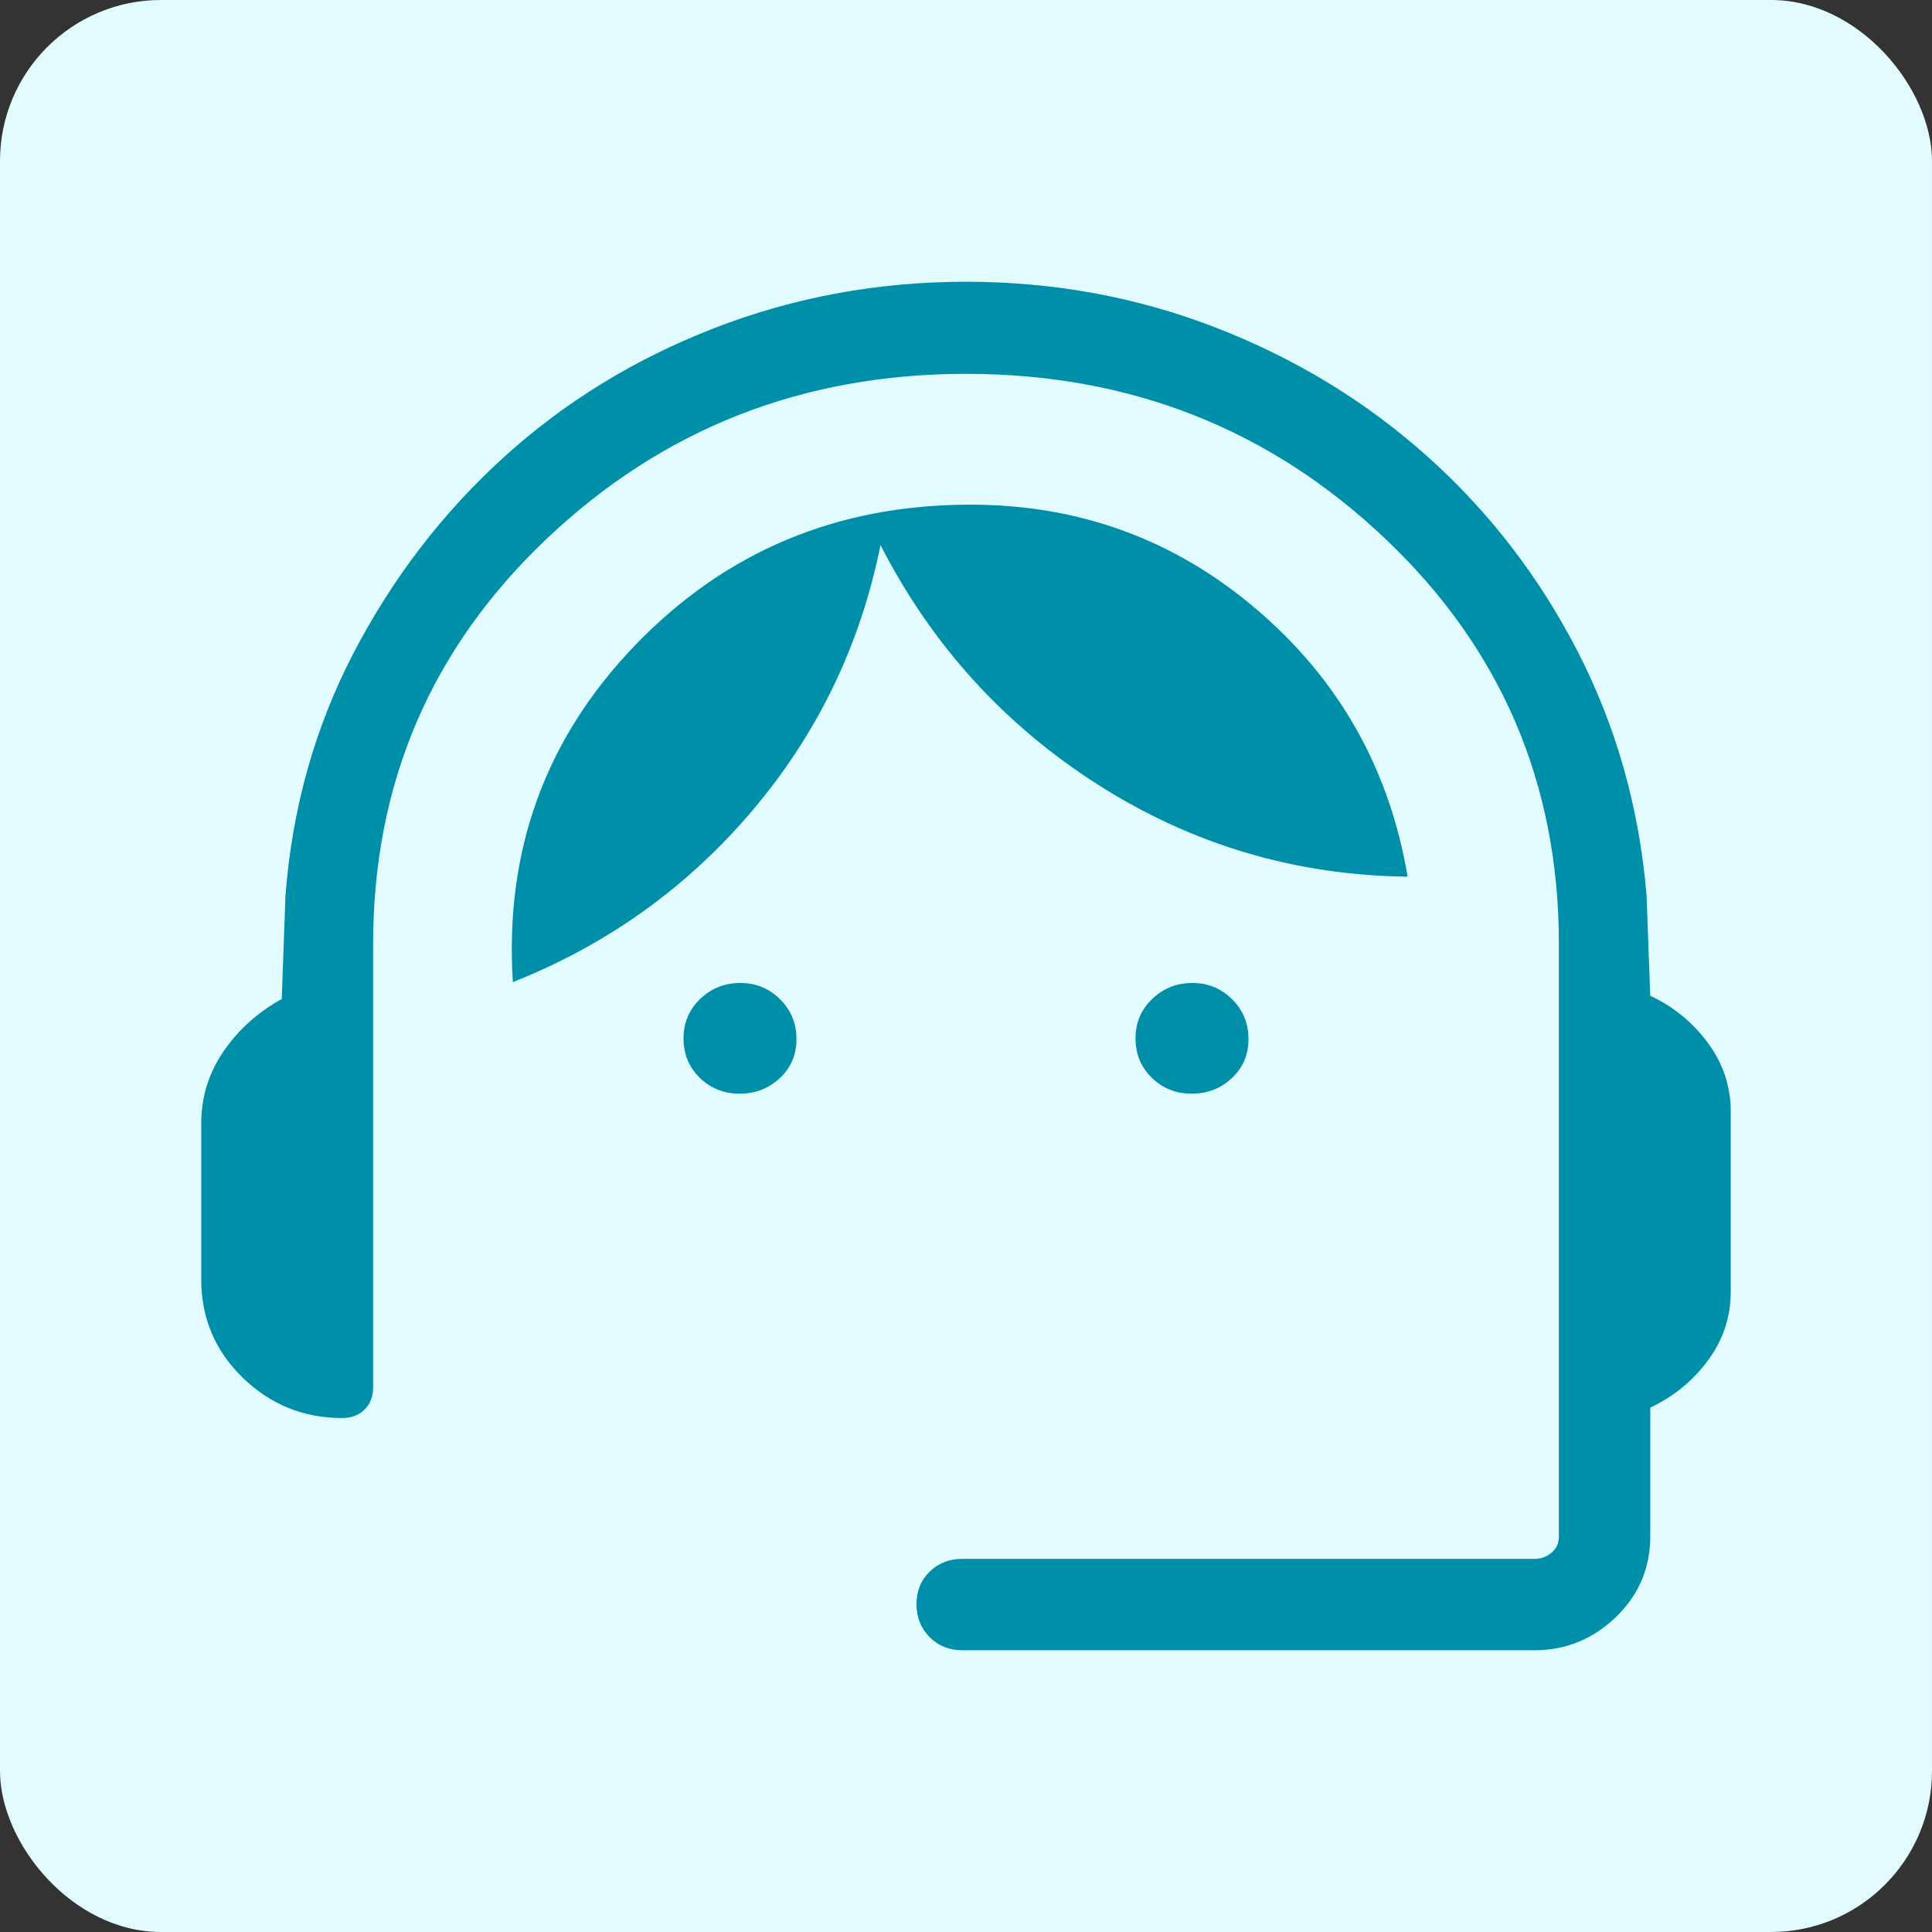
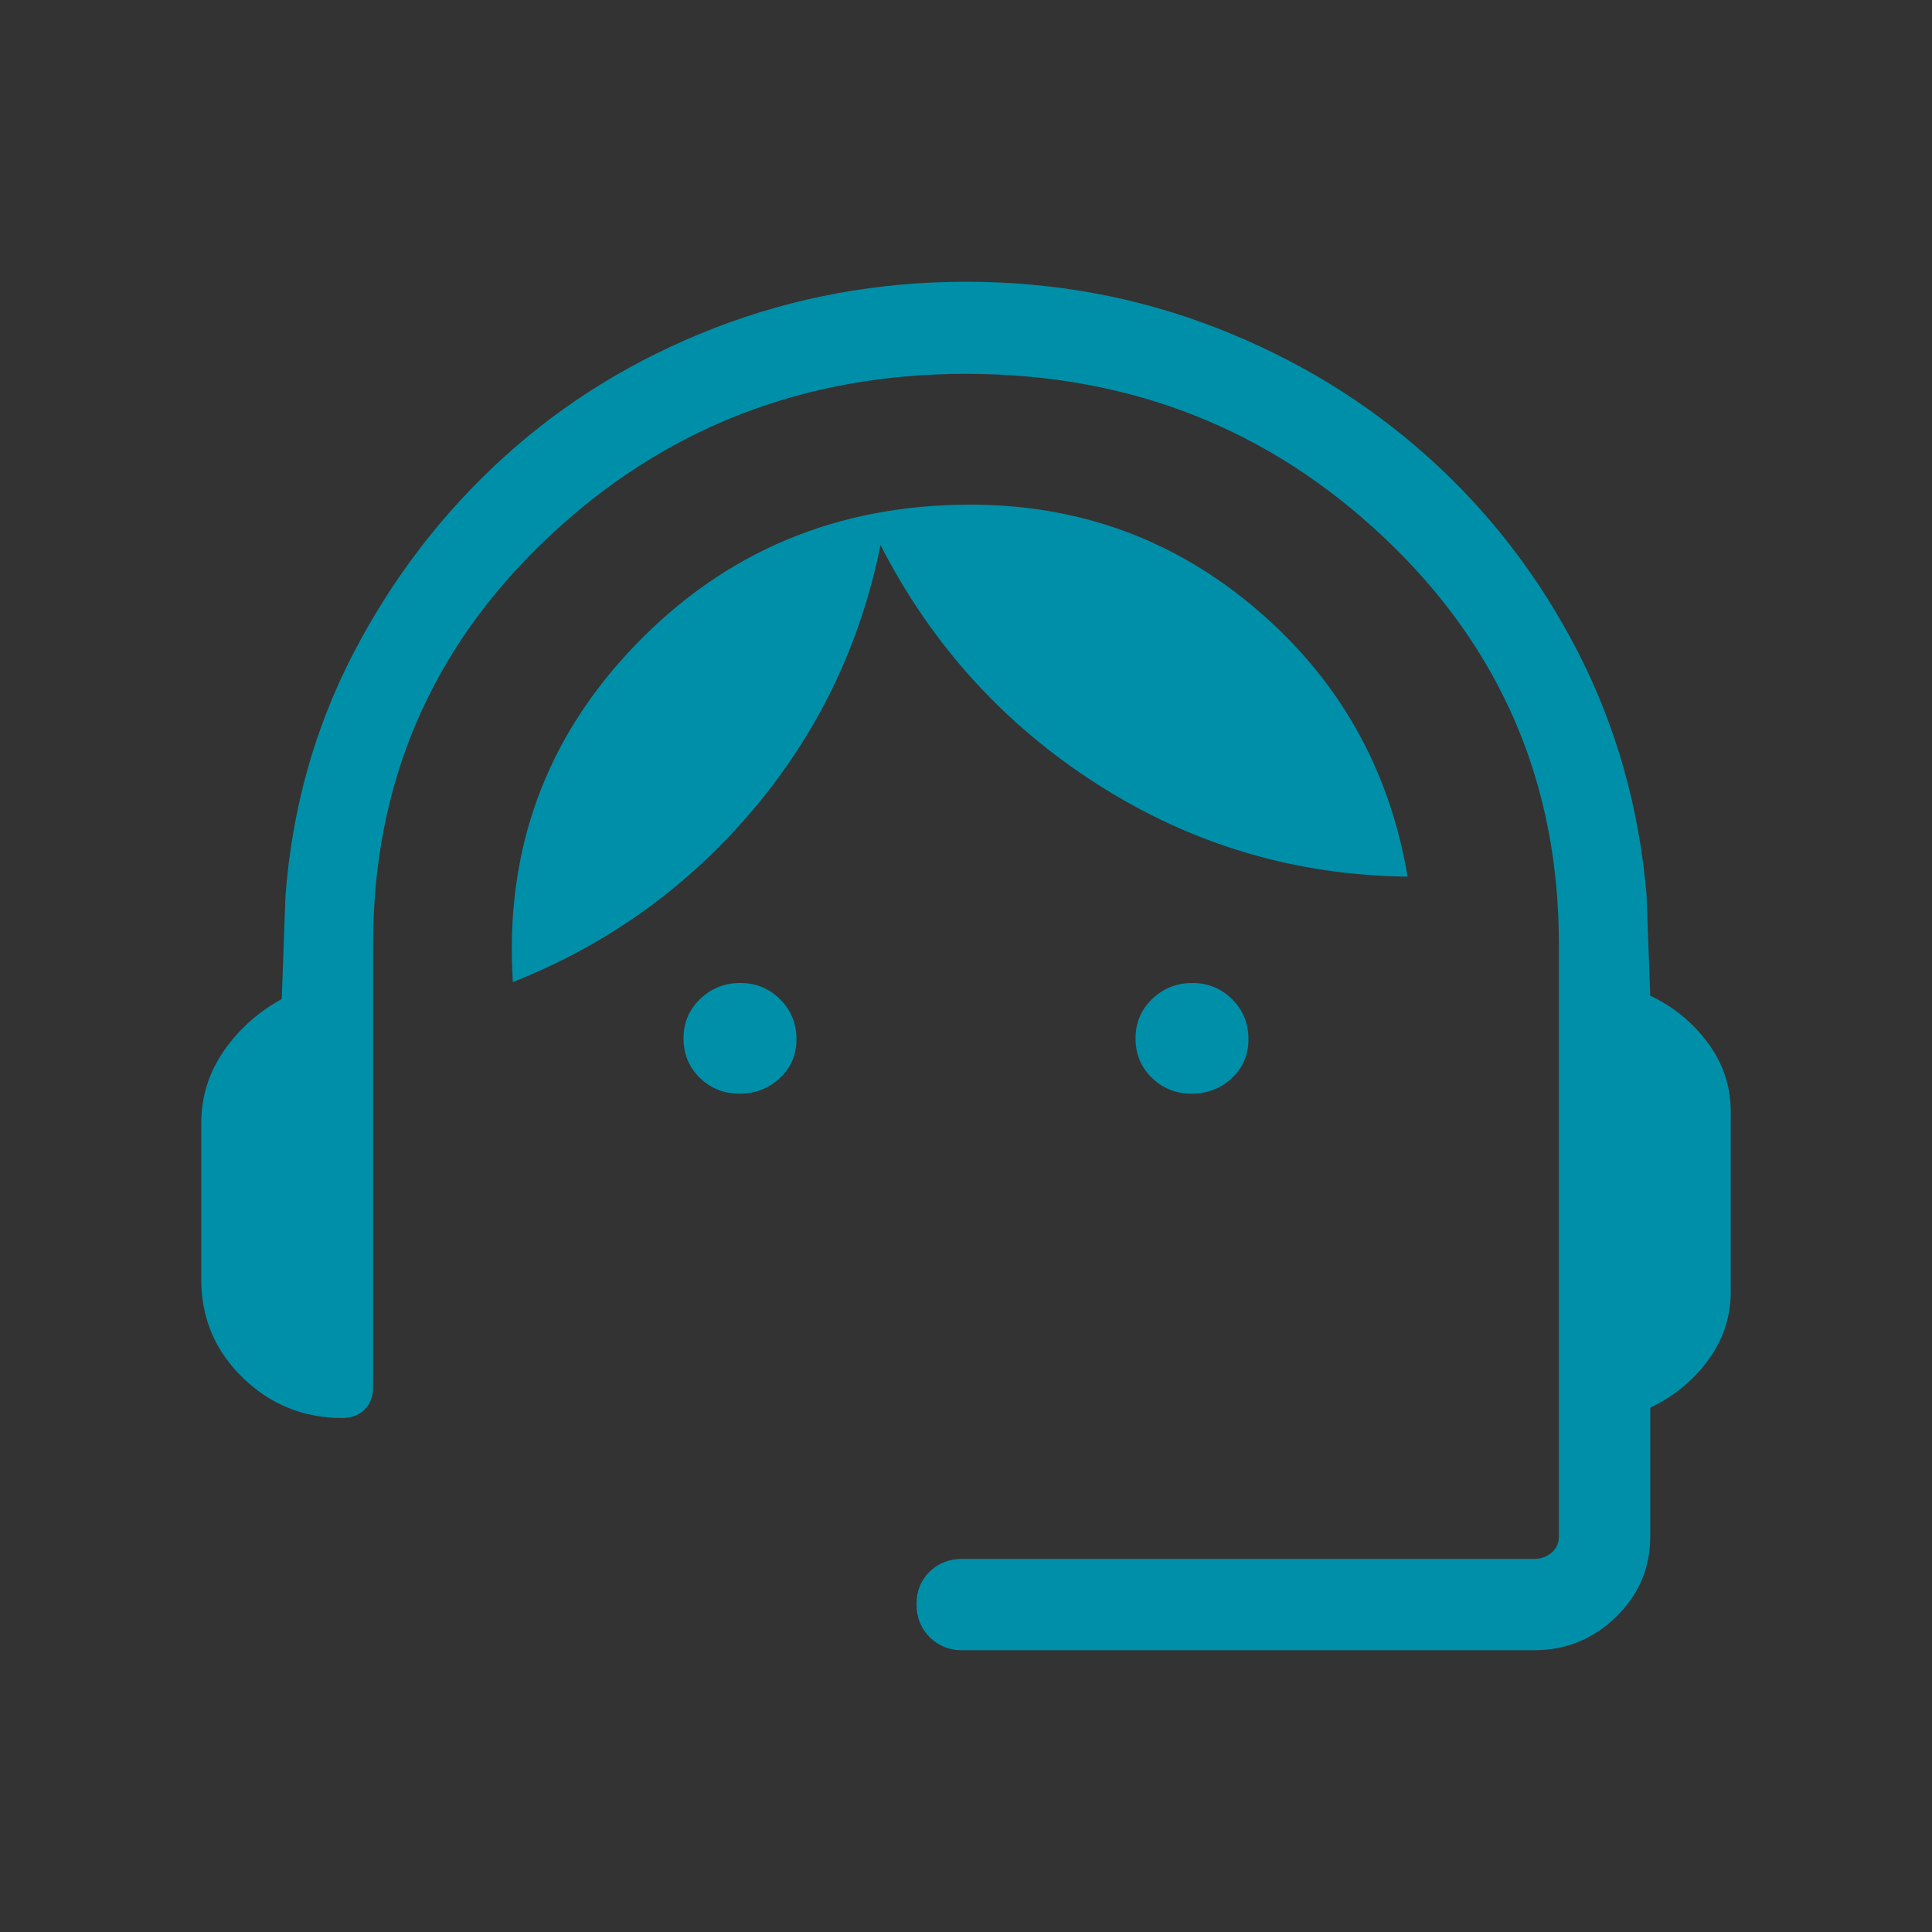
<svg xmlns="http://www.w3.org/2000/svg" width="24" height="24" viewBox="0 0 24 24" fill="none">
  <rect x="0" y="0" width="24" height="24" fill="#333333" stroke="none" />
-   <rect width="24" height="24" rx="2" fill="#E2FBFF" />
  <path d="M11.952 20.5C11.791 20.5 11.656 20.445 11.547 20.336C11.439 20.226 11.385 20.09 11.385 19.928C11.385 19.766 11.439 19.631 11.547 19.525C11.656 19.419 11.791 19.365 11.952 19.365H19.058C19.141 19.365 19.213 19.34 19.274 19.288C19.335 19.237 19.365 19.17 19.365 19.087V11.727C19.365 9.733 18.646 8.055 17.207 6.691C15.769 5.326 14.033 4.644 12.001 4.644C9.969 4.644 8.233 5.326 6.793 6.691C5.354 8.055 4.635 9.733 4.635 11.727V17.231C4.635 17.347 4.6 17.44 4.529 17.51C4.459 17.58 4.366 17.615 4.25 17.615C3.771 17.615 3.359 17.448 3.015 17.114C2.672 16.78 2.5 16.374 2.5 15.894V13.952C2.5 13.628 2.592 13.331 2.777 13.06C2.962 12.791 3.203 12.574 3.5 12.41L3.546 11.133C3.628 10.044 3.911 9.036 4.394 8.108C4.878 7.18 5.497 6.372 6.254 5.684C7.01 4.996 7.883 4.46 8.873 4.076C9.863 3.692 10.905 3.5 12 3.5C13.095 3.5 14.135 3.692 15.119 4.076C16.104 4.46 16.977 4.993 17.738 5.676C18.5 6.359 19.12 7.164 19.598 8.092C20.076 9.021 20.361 10.029 20.454 11.117L20.5 12.369C20.791 12.506 21.03 12.703 21.218 12.958C21.406 13.213 21.5 13.498 21.5 13.812V16.044C21.5 16.358 21.406 16.643 21.218 16.898C21.03 17.153 20.791 17.349 20.5 17.486V19.087C20.5 19.478 20.358 19.812 20.074 20.087C19.79 20.362 19.451 20.5 19.058 20.5H11.952ZM9.188 13.586C8.993 13.586 8.829 13.521 8.693 13.389C8.558 13.257 8.491 13.094 8.491 12.899C8.491 12.705 8.56 12.542 8.698 12.409C8.836 12.277 9.002 12.211 9.197 12.211C9.391 12.211 9.556 12.279 9.691 12.414C9.827 12.549 9.894 12.714 9.894 12.909C9.894 13.103 9.825 13.264 9.687 13.393C9.548 13.522 9.382 13.586 9.188 13.586ZM14.803 13.586C14.609 13.586 14.444 13.521 14.309 13.389C14.173 13.257 14.106 13.094 14.106 12.899C14.106 12.705 14.175 12.542 14.313 12.409C14.452 12.277 14.618 12.211 14.812 12.211C15.007 12.211 15.171 12.279 15.307 12.414C15.442 12.549 15.509 12.714 15.509 12.909C15.509 13.103 15.44 13.264 15.302 13.393C15.164 13.522 14.998 13.586 14.803 13.586ZM6.371 12.2C6.267 10.568 6.775 9.171 7.894 8.011C9.013 6.85 10.4 6.269 12.054 6.269C13.412 6.269 14.6 6.705 15.618 7.577C16.637 8.449 17.26 9.553 17.486 10.89C16.093 10.874 14.813 10.494 13.645 9.751C12.478 9.008 11.575 8.015 10.938 6.771C10.687 8.015 10.156 9.114 9.346 10.069C8.536 11.024 7.544 11.735 6.371 12.2Z" fill="#008FA8" />
</svg>